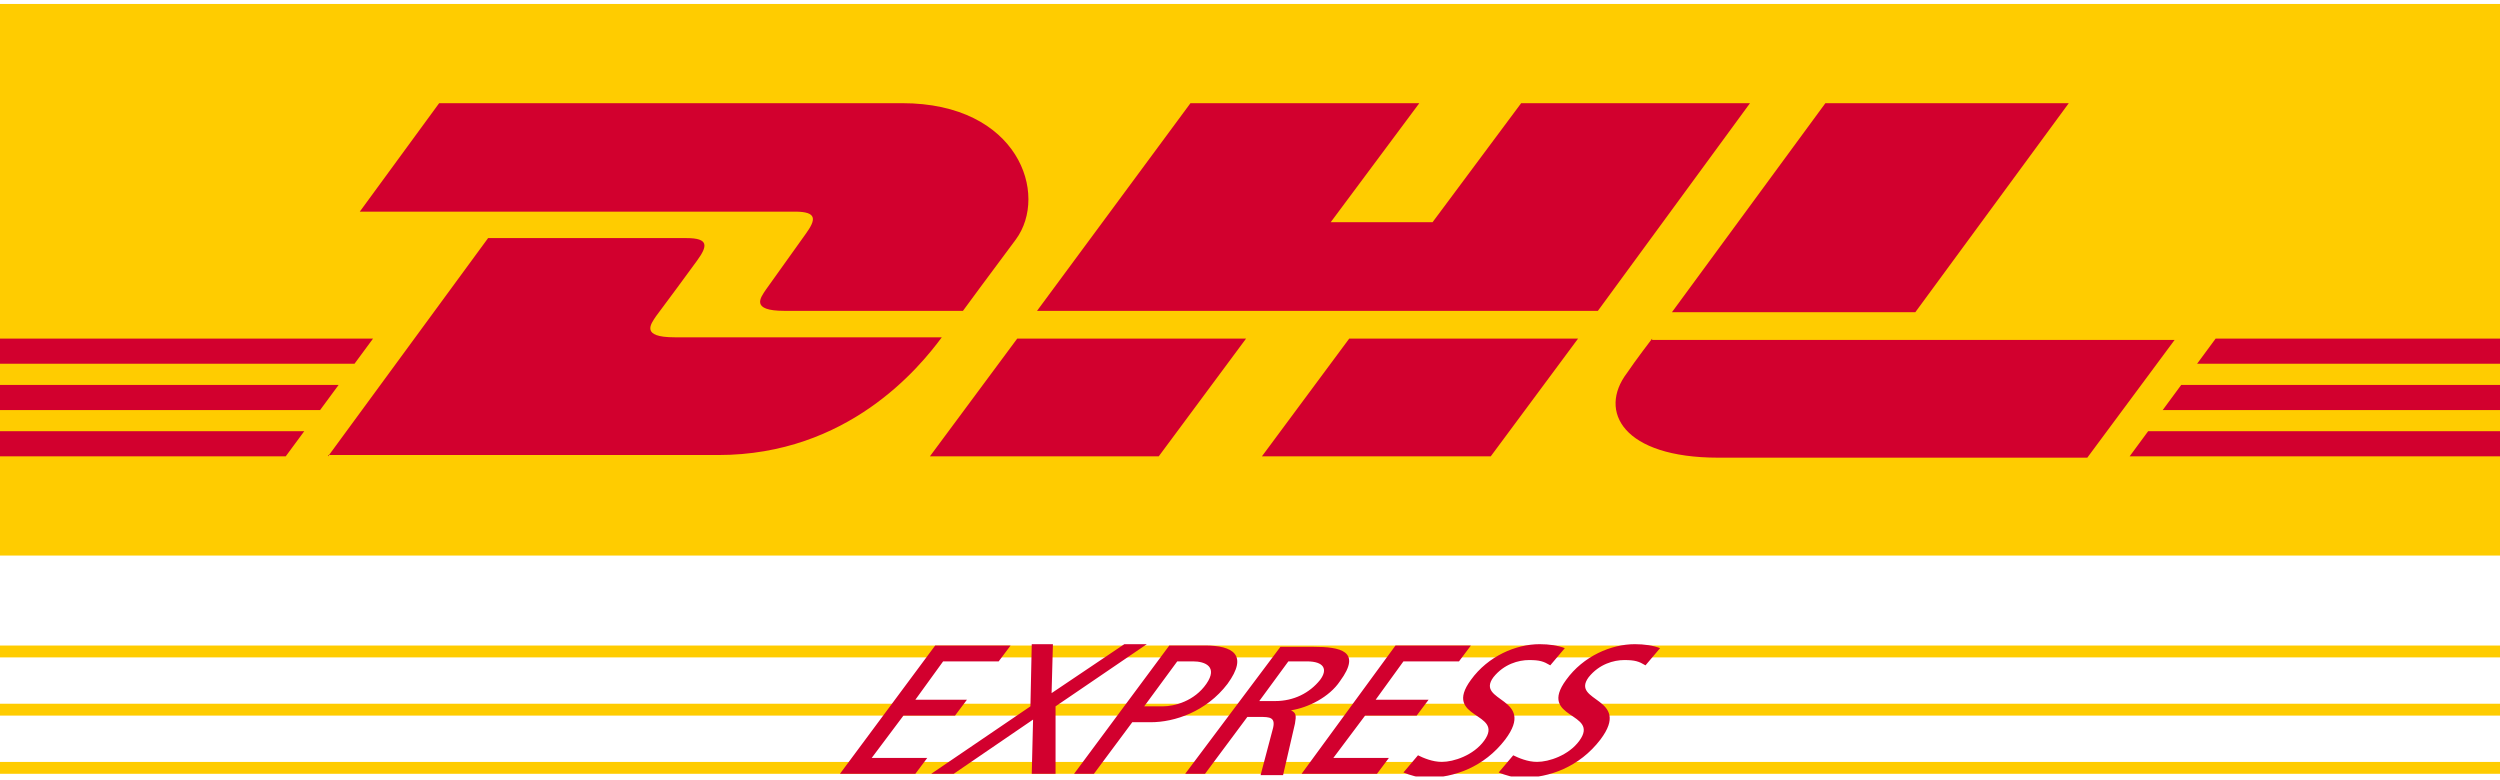
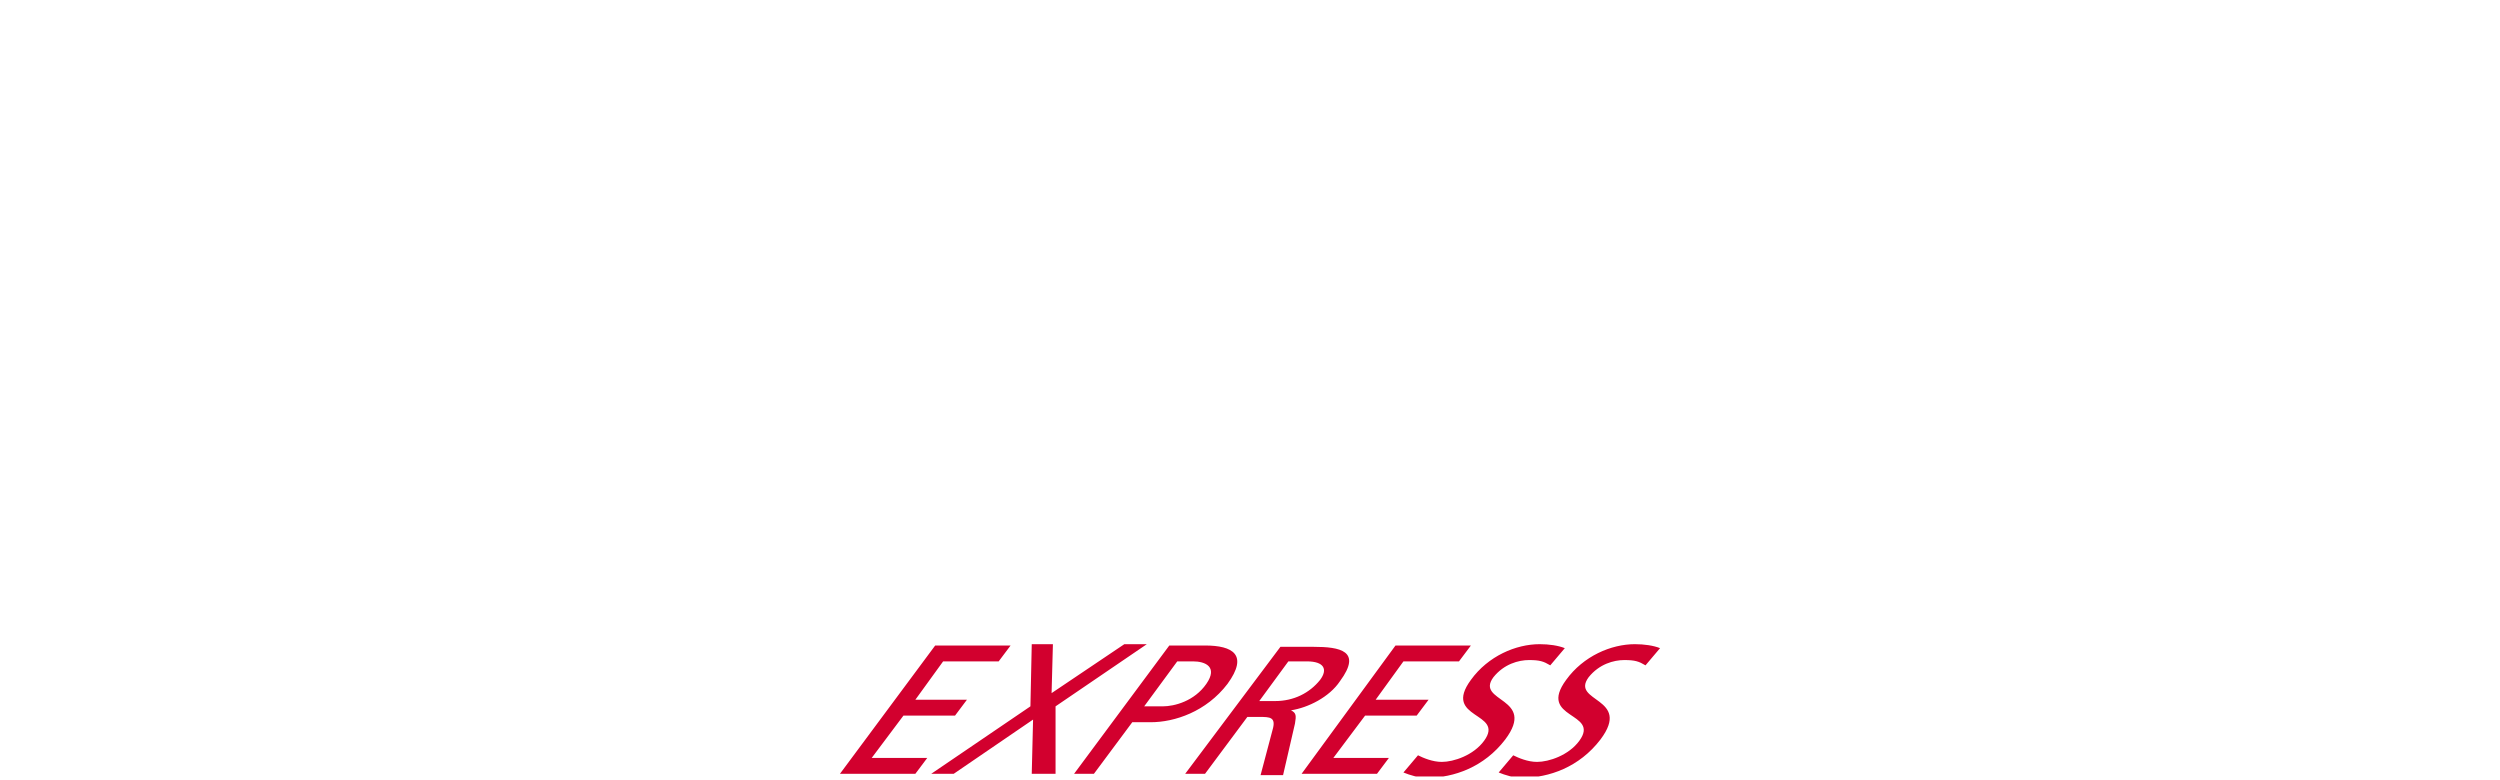
<svg xmlns="http://www.w3.org/2000/svg" xmlns:xlink="http://www.w3.org/1999/xlink" id="Ebene_1" x="0px" y="0px" viewBox="0 0 189 59" style="enable-background:new 0 0 189 59;" xml:space="preserve">
  <style type="text/css">	.st0{fill:#FFCC00;}	.st1{clip-path:url(#SVGID_00000182513048397607695240000001878624501224630426_);fill:#D2002E;}	.st2{clip-path:url(#SVGID_00000069377616254273228320000017185512803247623581_);fill:#D2002E;}</style>
-   <rect y="0.3" class="st0" width="189" height="41.7" />
  <g>
    <defs>
      <rect id="SVGID_1_" y="0.3" width="189" height="58.4" />
    </defs>
    <clipPath id="SVGID_00000023266522117334516850000006639979254411136407_">
      <use xlink:href="#SVGID_1_" style="overflow:visible;" />
    </clipPath>
-     <path style="clip-path:url(#SVGID_00000023266522117334516850000006639979254411136407_);fill:#D2002E;" d="M33.2,7.8l-6,8.2h32.9  c1.7,0,1.6,0.6,0.8,1.7c-0.8,1.1-2.2,3.1-3,4.2c-0.4,0.6-1.2,1.6,1.4,1.6h13.5c0,0,2.2-3,4-5.4c2.5-3.4,0.2-10.3-8.6-10.3H33.2z" />
-     <path style="clip-path:url(#SVGID_00000023266522117334516850000006639979254411136407_);fill:#D2002E;" d="M124.9,25.6  c0,0-1.3,1.7-1.9,2.6c-2.2,2.9-0.3,6.4,6.9,6.4h27.9l6.6-8.9H124.9z M156.4,7.8l-11.6,15.8h-18.4c0,0,11.6-15.8,11.6-15.8H156.4z   M167.5,25.6H189v1.9l-22.9,0L167.5,25.6z M189,34.5l-28,0l1.4-1.9H189V34.5z M189,31h-25.5l1.4-1.9H189V31z M0,32.6h23l-1.4,1.9H0  V32.6z M0,25.6h28.2l-1.4,1.9H0V25.6z M0,29.1h25.6L24.2,31H0V29.1z M119.3,25.6l-6.6,8.9H95.4c0,0,6.6-8.9,6.6-8.9H119.3z   M120.8,23.5H78.4L90,7.8h17.3l-6.7,9h7.7l6.7-9h17.3L120.8,23.5z M94.2,25.6l-6.6,8.9H70.3c0,0,6.6-8.9,6.6-8.9L94.2,25.6z   M24.8,34.5L36.9,18h15c1.7,0,1.6,0.6,0.8,1.7c-0.8,1.1-2.2,3-3.1,4.2c-0.4,0.6-1.2,1.6,1.4,1.6h20.2c-1.7,2.3-7.1,8.9-16.9,8.9  H24.8z" />
  </g>
-   <path class="st0" d="M0,58.5h189v-0.9H0V58.5z M0,54.1h189v-0.9H0V54.1z M0,49.7h189v-0.9H0V49.7z" />
  <g>
    <defs>
      <rect id="SVGID_00000025418582294248917260000005791302537822893227_" y="0.3" width="189" height="58.4" />
    </defs>
    <clipPath id="SVGID_00000067949974524979770480000001105795073620450722_">
      <use xlink:href="#SVGID_00000025418582294248917260000005791302537822893227_" style="overflow:visible;" />
    </clipPath>
    <path style="clip-path:url(#SVGID_00000067949974524979770480000001105795073620450722_);fill:#D2002E;" d="M125.5,49  c-0.5-0.2-1.2-0.3-1.9-0.3c-1.8,0-3.9,0.9-5.2,2.7c-2.2,3,2.6,2.4,1,4.6c-0.8,1.1-2.3,1.6-3.2,1.6c-0.7,0-1.4-0.3-1.8-0.5l-1.1,1.3  c0.5,0.2,1.1,0.4,1.8,0.4c2,0,4.3-0.8,5.9-2.9c2.4-3.2-2.3-2.8-0.9-4.7c0.8-1,1.9-1.3,2.7-1.3c0.8,0,1.1,0.1,1.6,0.4L125.5,49z   M118.3,49c-0.5-0.2-1.2-0.3-1.9-0.3c-1.8,0-3.9,0.9-5.2,2.7c-2.2,3,2.6,2.4,1,4.6c-0.8,1.1-2.3,1.6-3.2,1.6  c-0.7,0-1.4-0.3-1.8-0.5l-1.1,1.3c0.5,0.2,1.1,0.4,1.8,0.4c2,0,4.3-0.8,5.9-2.9c2.4-3.2-2.3-2.8-0.9-4.7c0.8-1,1.9-1.3,2.7-1.3  c0.8,0,1.1,0.1,1.6,0.4L118.3,49z M98.4,58.5h5.7l0.9-1.2h-4.2l2.4-3.2h3.9l0.9-1.2H104l2.1-2.9h4.2l0.9-1.2h-5.7L98.4,58.5z   M97.4,50h1.4c1.3,0,1.6,0.6,1,1.4C99,52.4,97.8,53,96.4,53h-1.2L97.4,50z M89.6,58.5h1.5l3.2-4.3h0.9c0.8,0,1.3,0,1,1l-0.9,3.4  h1.7l0.9-3.9c0.1-0.6,0.1-0.8-0.3-1l0,0c1.3-0.2,2.9-1,3.7-2.2c1.7-2.3,0-2.6-2-2.6h-2.5L89.6,58.5z M81.2,58.5h1.5l2.9-3.9H87  c1.8,0,4.2-0.8,5.8-2.9c1.6-2.2,0.4-2.9-1.7-2.9h-2.7L81.2,58.5z M89,50h1.2c0.9,0,1.9,0.4,1,1.7c-0.9,1.3-2.4,1.7-3.3,1.7h-1.4  L89,50z M70.4,58.5h1.7l6-4.1l-0.1,4.1h1.8l0-5.1l6.9-4.7h-1.7l-5.5,3.7l0.1-3.7H78l-0.1,4.7L70.4,58.5z M63.5,58.5h5.7l0.9-1.2  h-4.2l2.4-3.2h3.9l0.9-1.2h-3.9l2.1-2.9h4.2l0.9-1.2h-5.7L63.5,58.5z" />
  </g>
</svg>